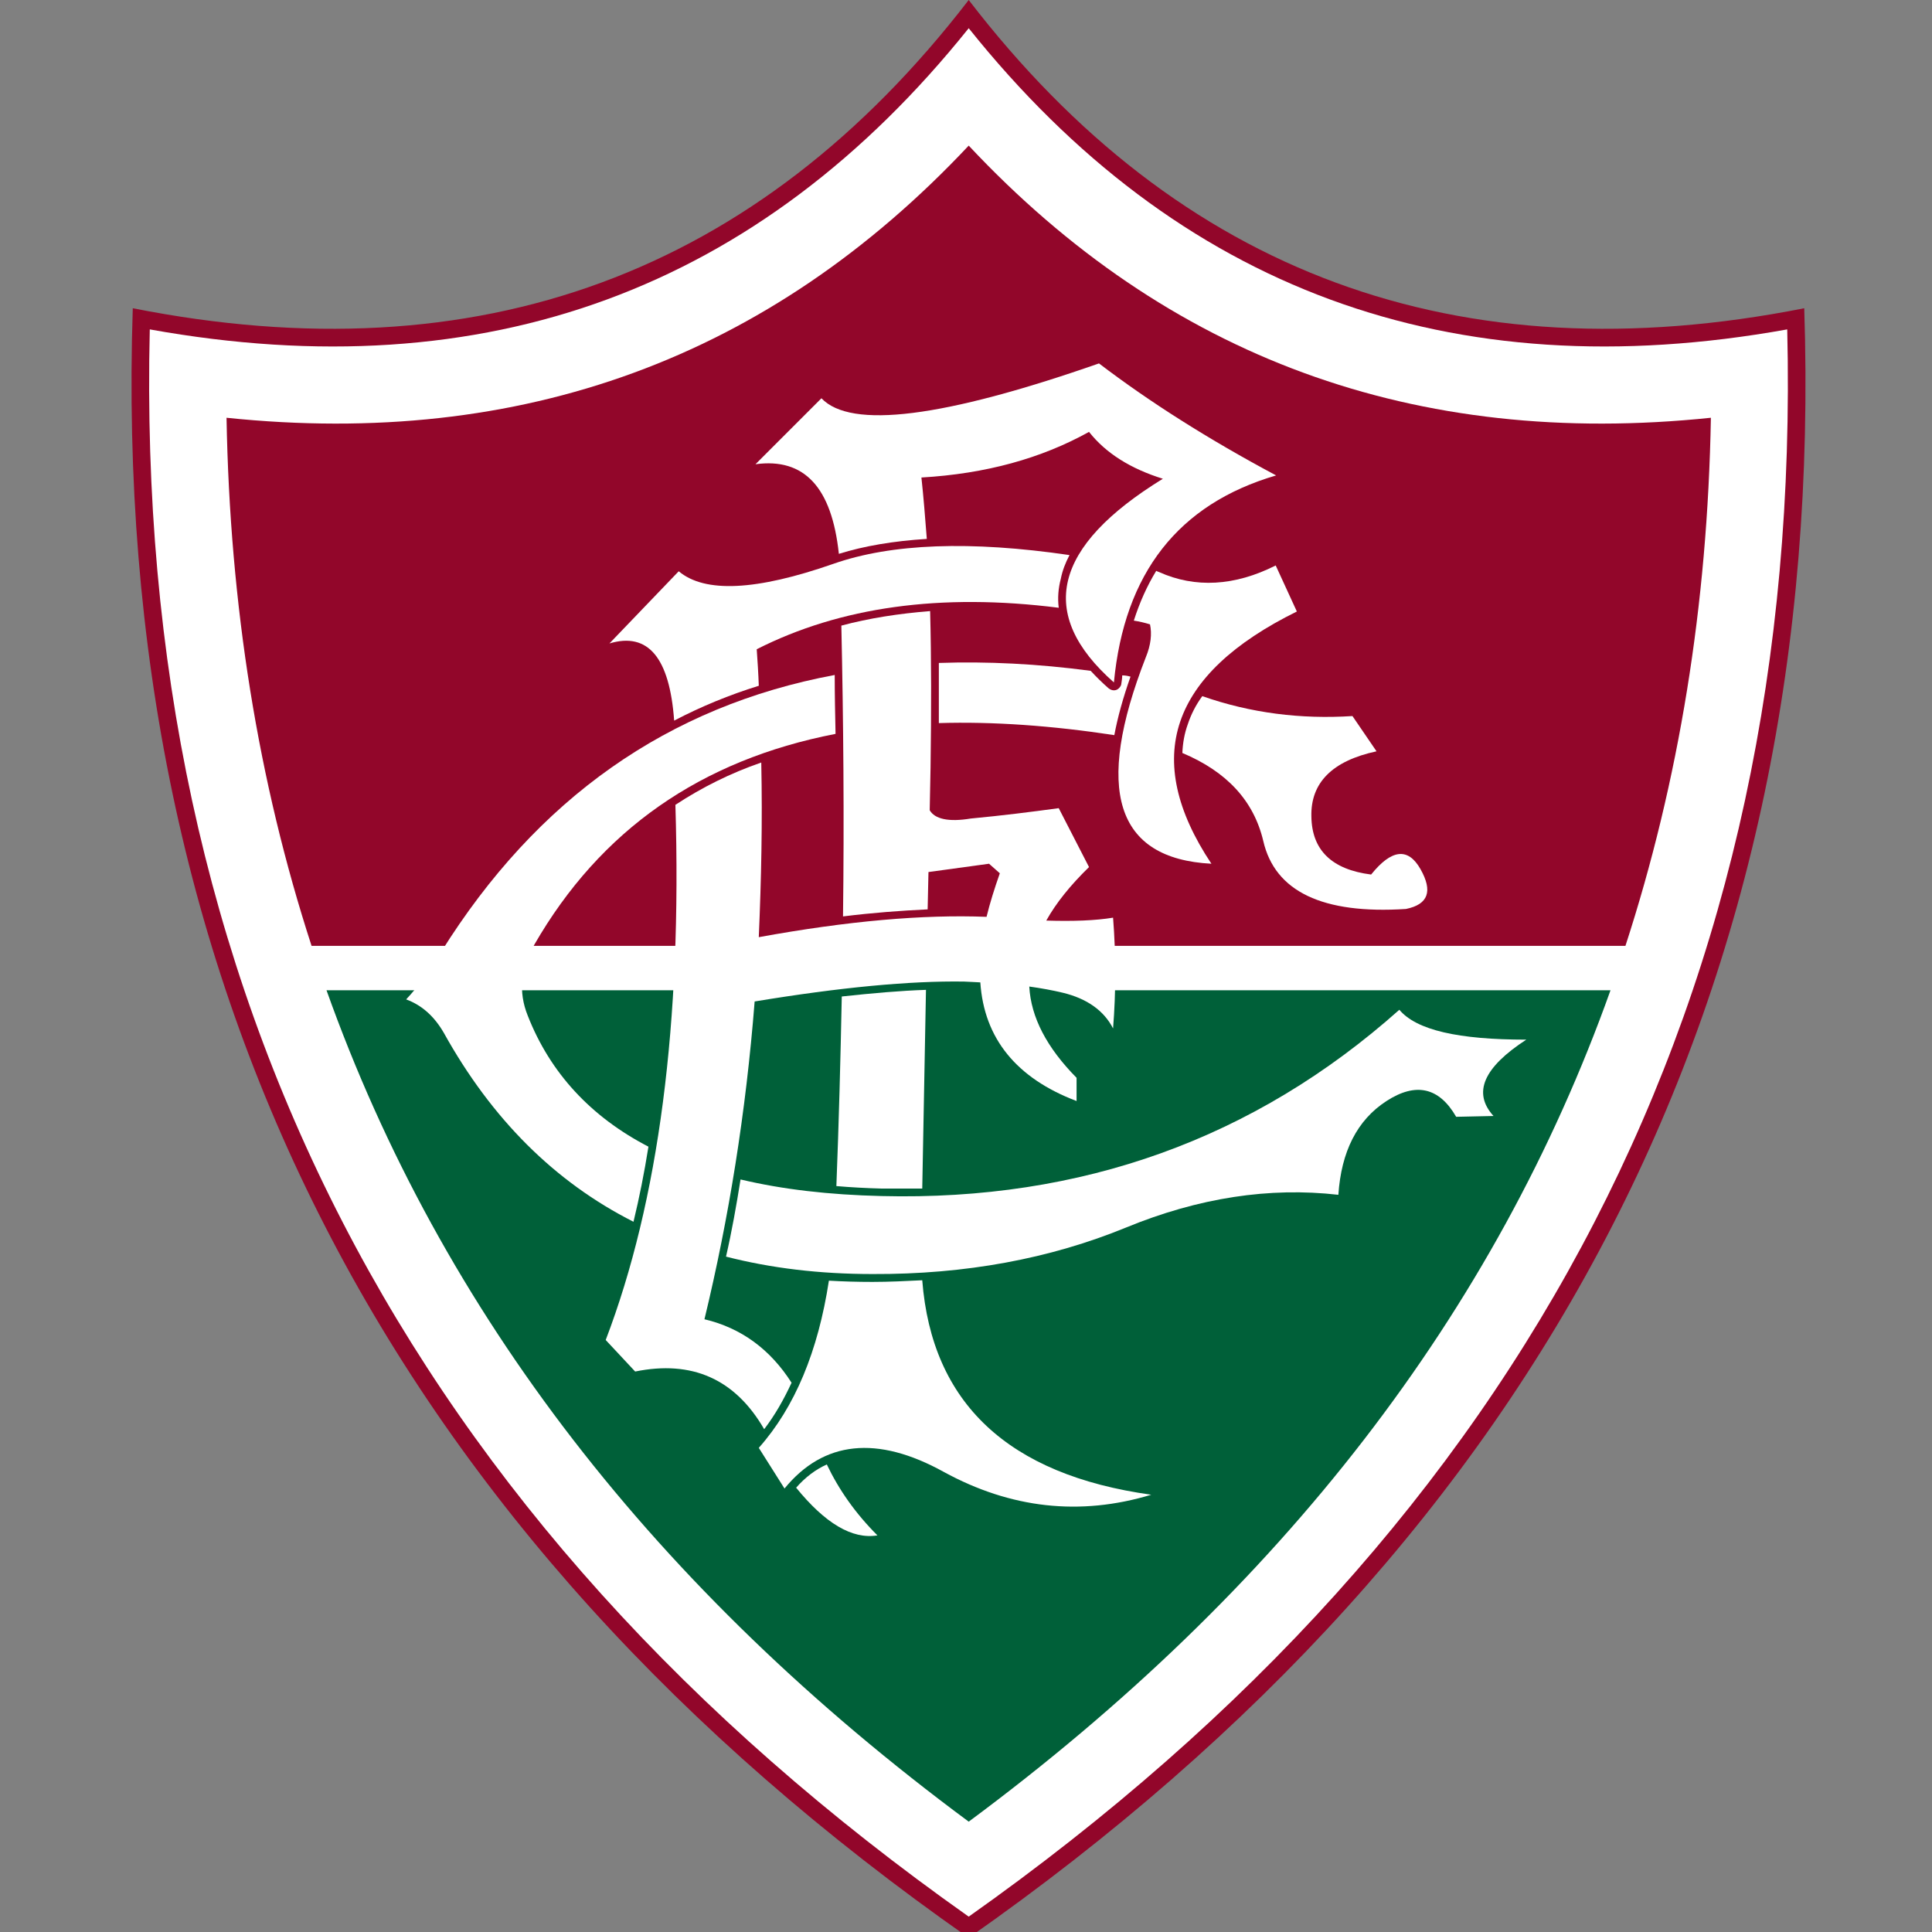
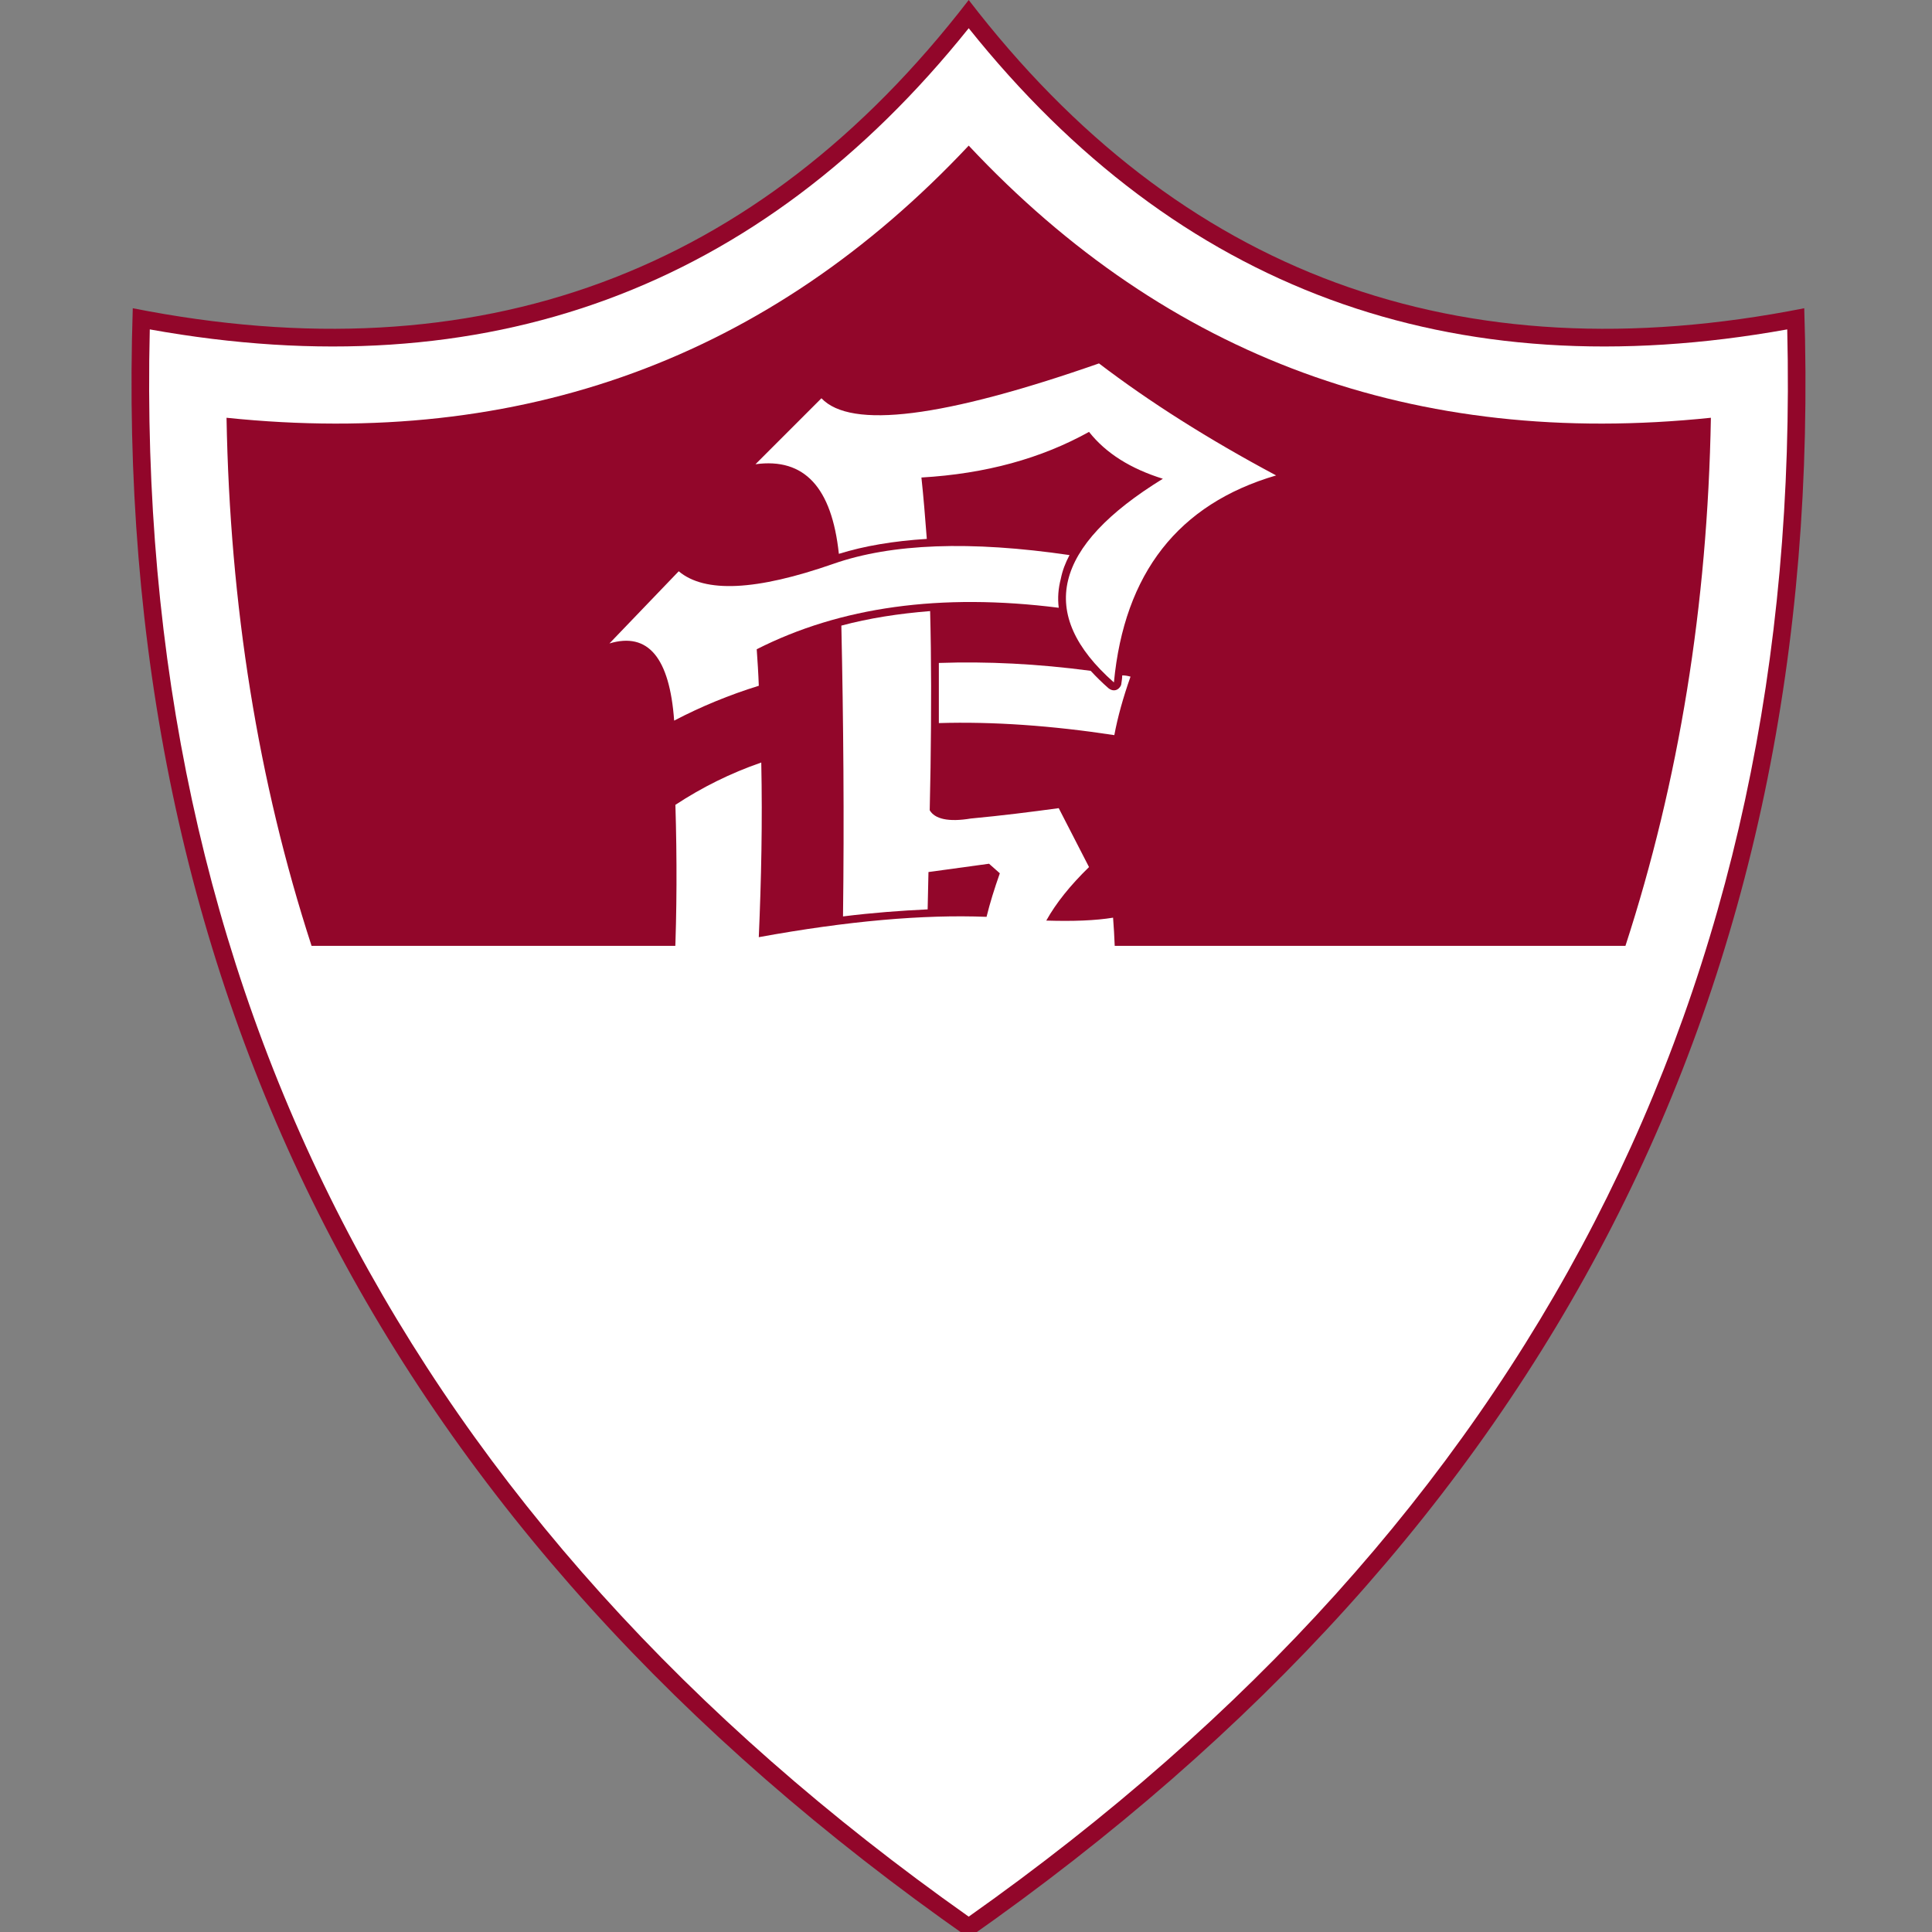
<svg xmlns="http://www.w3.org/2000/svg" xml:space="preserve" viewBox="0 0 52 52" height="52" width="52" y="0px" x="0px" id="Layer_1" version="1.0">
  <rect x="0" y="0" width="52" height="52" fill="#808080" stroke="none" />
  <defs id="defs35" />
  <g transform="matrix(0.118,0,0,0.118,3.54,-7.7653e-7)" id="g877">
    <path fill="#92062a" d="M 190.958,0 C 142.793,62.548 79.204,85.922 0.285,70.308 -4.826,225.593 58.764,349.458 190.957,442.002 323.058,349.458 386.644,225.593 381.537,70.308 302.617,85.922 239.029,62.548 190.958,0 Z" id="path2" />
    <path fill="#ffffff" d="M 190.958,6.435 C 143.17,66.049 80.906,88.949 4.165,75.134 0.569,225.874 62.738,346.618 190.958,437.176 319.084,346.618 381.254,225.874 377.658,75.134 300.912,88.949 238.649,66.049 190.958,6.435 Z" id="path4" />
    <path fill="#92062a" d="M 190.958,33.214 C 145.442,81.665 89.044,102.293 21.67,95.29 c 0.757,42.771 7.191,82.893 19.398,120.459 H 340.752 C 352.96,178.183 359.488,138.061 360.244,95.29 292.87,102.293 236.38,81.665 190.958,33.214 Z" id="path6" />
-     <path fill="#006039" d="m 221.05,225.874 c -26.309,-5.203 -55.075,-5.203 -86.111,0 H 44.476 c 26.211,73.524 75.037,136.739 146.482,189.633 71.35,-52.895 120.174,-116.109 146.388,-189.633 z" id="path8" />
-     <path fill="#ffffff" d="m 234.391,130.49 c -0.284,-0.094 -0.475,-0.187 -0.66,-0.284 -2.084,3.409 -3.787,7.191 -5.112,11.355 1.23,0.189 2.461,0.473 3.691,0.851 0.475,2.178 0.188,4.732 -0.944,7.476 -11.831,30.28 -6.91,45.99 14.95,47.124 -15.995,-24.034 -9.467,-43.244 19.489,-57.532 l -4.824,-10.503 c -9.368,4.731 -18.356,5.204 -26.59,1.513 z" id="path10" />
    <path fill="#ffffff" d="m 160.11,128.598 c -17.603,6.151 -29.335,6.719 -35.297,1.705 l -15.804,16.464 c 8.801,-2.649 13.722,3.217 14.762,17.6 6.151,-3.216 12.587,-5.867 19.306,-7.947 -0.097,-2.839 -0.284,-5.584 -0.473,-8.33 19.02,-9.65 41.918,-12.869 68.888,-9.462 -0.284,-2.27 -0.096,-4.447 0.474,-6.623 0.377,-1.893 1.04,-3.596 1.984,-5.395 -22.614,-3.311 -40.594,-2.648 -53.84,1.988 z" id="path12" />
    <path fill="#ffffff" d="m 157.365,90.842 -15.045,15.047 c 11.166,-1.516 17.41,5.298 19.02,20.439 5.771,-1.799 12.489,-2.935 20.06,-3.408 -0.379,-4.919 -0.757,-9.651 -1.229,-14.004 14.666,-0.852 27.346,-4.353 38.229,-10.408 3.878,4.919 9.556,8.421 16.843,10.692 -25.076,15.425 -28.86,30.847 -11.164,46.46 2.365,-24.886 14.664,-40.689 36.998,-47.219 -15.424,-8.232 -28.863,-16.748 -40.405,-25.548 -35.487,12.397 -56.589,15.046 -63.307,7.949 z" id="path14" />
    <path fill="#ffffff" d="m 222.848,156.986 c -1.516,-1.326 -2.84,-2.649 -4.07,-3.975 -12.11,-1.609 -23.655,-2.176 -34.632,-1.796 0,4.445 0,8.99 0,13.719 12.301,-0.377 25.736,0.569 40.026,2.745 0.756,-4.068 1.989,-8.516 3.691,-13.342 -0.663,-0.189 -1.23,-0.284 -1.893,-0.284 0,0.567 -0.096,1.23 -0.188,1.796 0,0.474 -0.284,0.853 -0.567,1.136 -0.286,0.284 -0.663,0.474 -1.135,0.474 -0.476,0.001 -0.855,-0.189 -1.232,-0.473 z" id="path16" />
    <path fill="#ffffff" d="m 182.063,184.807 0.19,-9.747 c 0.188,-12.964 0.188,-24.887 -0.096,-35.674 -7.097,0.567 -13.909,1.607 -20.25,3.312 0.474,21.859 0.663,44.001 0.379,66.333 6.812,-0.853 13.343,-1.326 19.304,-1.608 l 0.189,-8.517 13.816,-1.893 2.46,2.178 c -1.23,3.5 -2.27,6.812 -3.028,9.934 -14.478,-0.567 -31.702,0.947 -51.951,4.638 0.566,-13.058 0.85,-26.211 0.566,-39.838 -7.097,2.459 -13.531,5.677 -19.586,9.652 1.513,49.68 -3.785,90.369 -15.897,122.069 l 6.718,7.191 c 12.965,-2.649 22.805,1.703 29.429,13.152 2.459,-3.214 4.448,-6.717 6.245,-10.596 -4.825,-7.571 -11.448,-12.492 -19.87,-14.478 5.582,-23.09 9.463,-47.22 11.449,-72.485 19.494,-3.219 35.39,-4.73 47.786,-4.54 1.326,0.09 2.46,0.09 3.69,0.186 0.853,12.776 8.233,21.86 21.955,27.063 v -5.298 c -6.814,-6.907 -10.41,-13.815 -10.787,-20.818 2.742,0.379 5.299,0.851 7.664,1.418 5.488,1.326 9.365,4.067 11.449,8.138 0.663,-8.323 0.663,-16.748 0,-25.264 -4.067,0.663 -9.084,0.853 -15.236,0.663 2.27,-4.069 5.489,-8.043 9.748,-12.207 l -6.908,-13.437 c -6.245,0.853 -12.964,1.702 -20.062,2.365 -5.108,0.853 -8.23,0.094 -9.366,-1.892 z" id="path18" />
    <path fill="#ffffff" d="m 181.21,225.781 c -5.771,0.188 -12.206,0.756 -19.207,1.514 -0.287,14.382 -0.663,28.765 -1.232,43.243 3.312,0.286 6.813,0.475 10.314,0.567 3.123,0 6.245,0 9.274,0 z" id="path20" />
-     <path fill="#ffffff" d="m 160.583,167.396 c -0.095,-4.448 -0.189,-8.99 -0.189,-13.438 -38.041,7.097 -67.942,28.2 -89.801,63.21 -2.555,4.354 -5.301,7.95 -7.95,10.79 3.596,1.323 6.434,3.877 8.61,7.664 10.884,19.587 25.267,33.973 43.245,43.057 1.326,-5.489 2.462,-11.168 3.408,-17.129 -13.152,-6.814 -22.428,-16.843 -27.536,-29.902 -2.177,-5.391 -1.609,-10.787 1.513,-16.181 15.046,-26.117 37.946,-42.11 68.7,-48.071 z" id="path22" />
    <path fill="#ffffff" d="m 138.912,269.026 c -0.945,5.961 -1.986,11.827 -3.312,17.602 10.316,2.646 21.387,3.972 33.405,3.972 21.196,0.095 40.499,-3.5 57.816,-10.599 16.563,-6.812 32.742,-9.272 48.451,-7.474 0.663,-9.843 4.258,-17.034 10.978,-21.388 6.716,-4.351 12.017,-3.121 15.894,3.596 l 8.517,-0.186 c -4.826,-5.303 -2.27,-11.073 7.478,-17.413 -15.521,0 -25.079,-2.177 -28.956,-6.815 -33.025,29.43 -72.485,43.625 -118.095,42.49 -12.02,-0.284 -22.619,-1.515 -32.176,-3.785 z" id="path24" />
    <path fill="#ffffff" d="m 180.36,292.019 c -3.785,0.188 -7.57,0.379 -11.355,0.379 -3.406,0 -6.719,-0.095 -9.937,-0.284 -2.459,16.088 -7.76,28.861 -15.991,38.133 l 5.866,9.276 c 8.896,-10.882 21.102,-12.208 36.336,-3.784 15.237,8.325 31.039,10.123 47.316,5.202 -32.649,-4.542 -50.059,-20.913 -52.235,-48.922 z" id="path26" />
    <path fill="#ffffff" d="m 158.594,334.034 c -2.554,1.135 -4.921,2.933 -7.001,5.3 6.625,8.138 12.775,11.827 18.546,10.88 -5.014,-5.014 -8.799,-10.405 -11.545,-16.18 z" id="path28" />
-     <path fill="#ffffff" d="m 283.977,171.369 -5.489,-8.042 c -11.733,0.756 -23.183,-0.663 -34.253,-4.542 -1.514,2.08 -2.556,4.163 -3.312,6.433 -0.758,2.082 -1.135,4.258 -1.233,6.53 10.126,4.258 16.278,10.882 18.453,20.061 2.651,11.545 13.534,16.749 32.551,15.52 5.112,-1.042 6.151,-4.069 3.314,-9.084 -2.84,-5.017 -6.624,-4.543 -11.261,1.23 -8.989,-1.136 -13.532,-5.584 -13.627,-13.249 -0.189,-7.663 4.73,-12.679 14.857,-14.857 z" id="path30" />
  </g>
</svg>